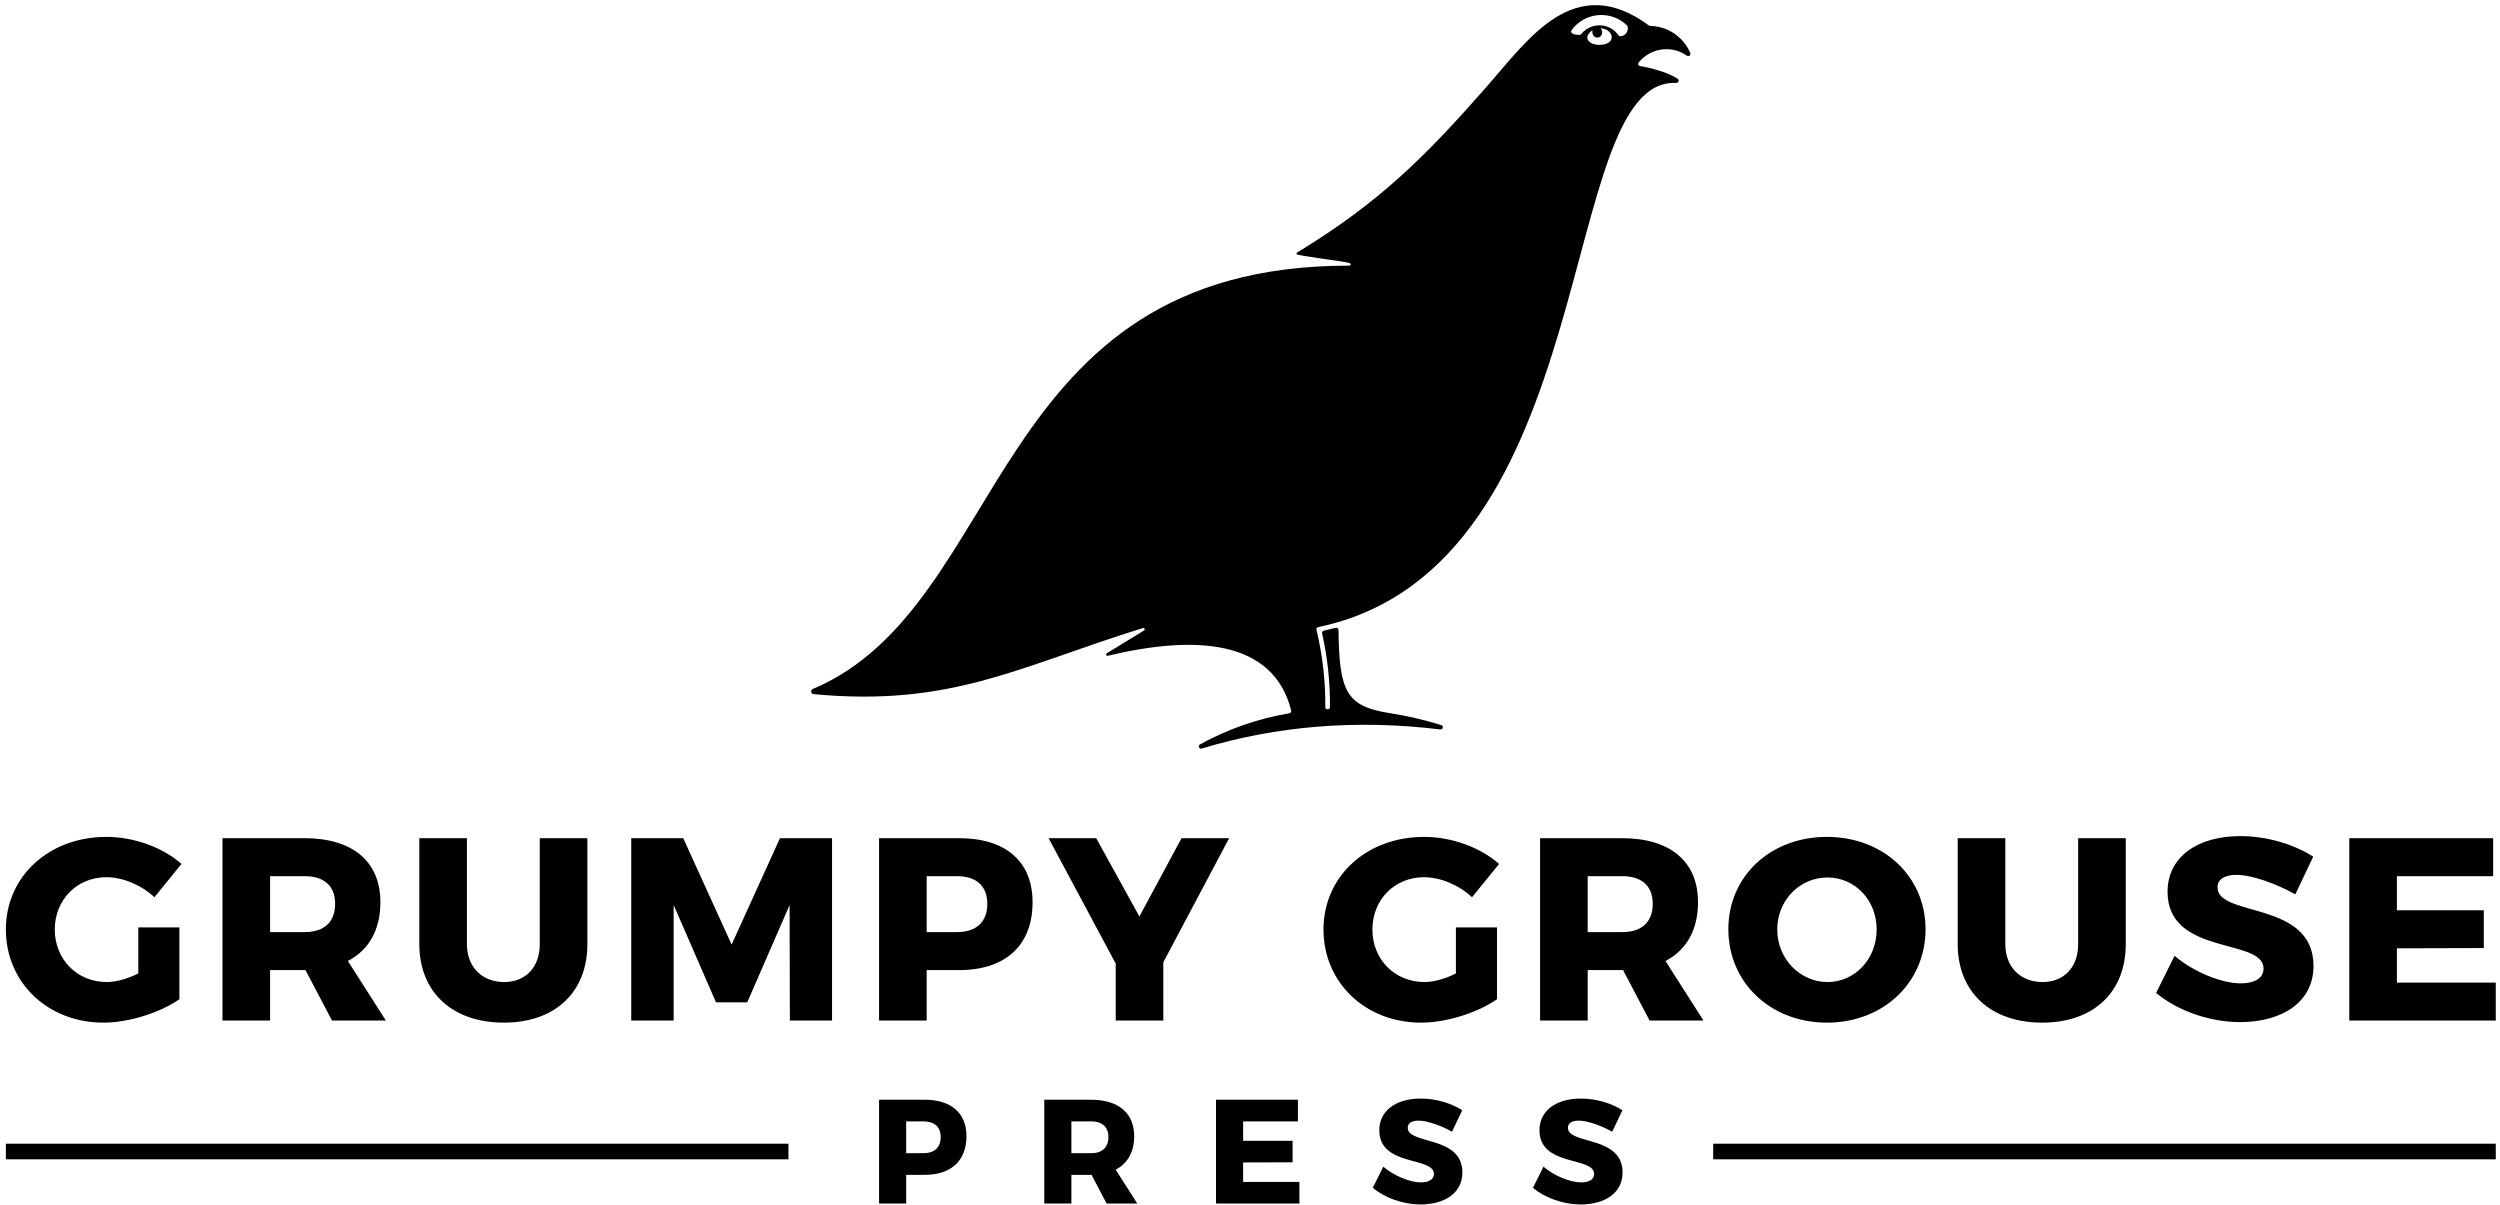
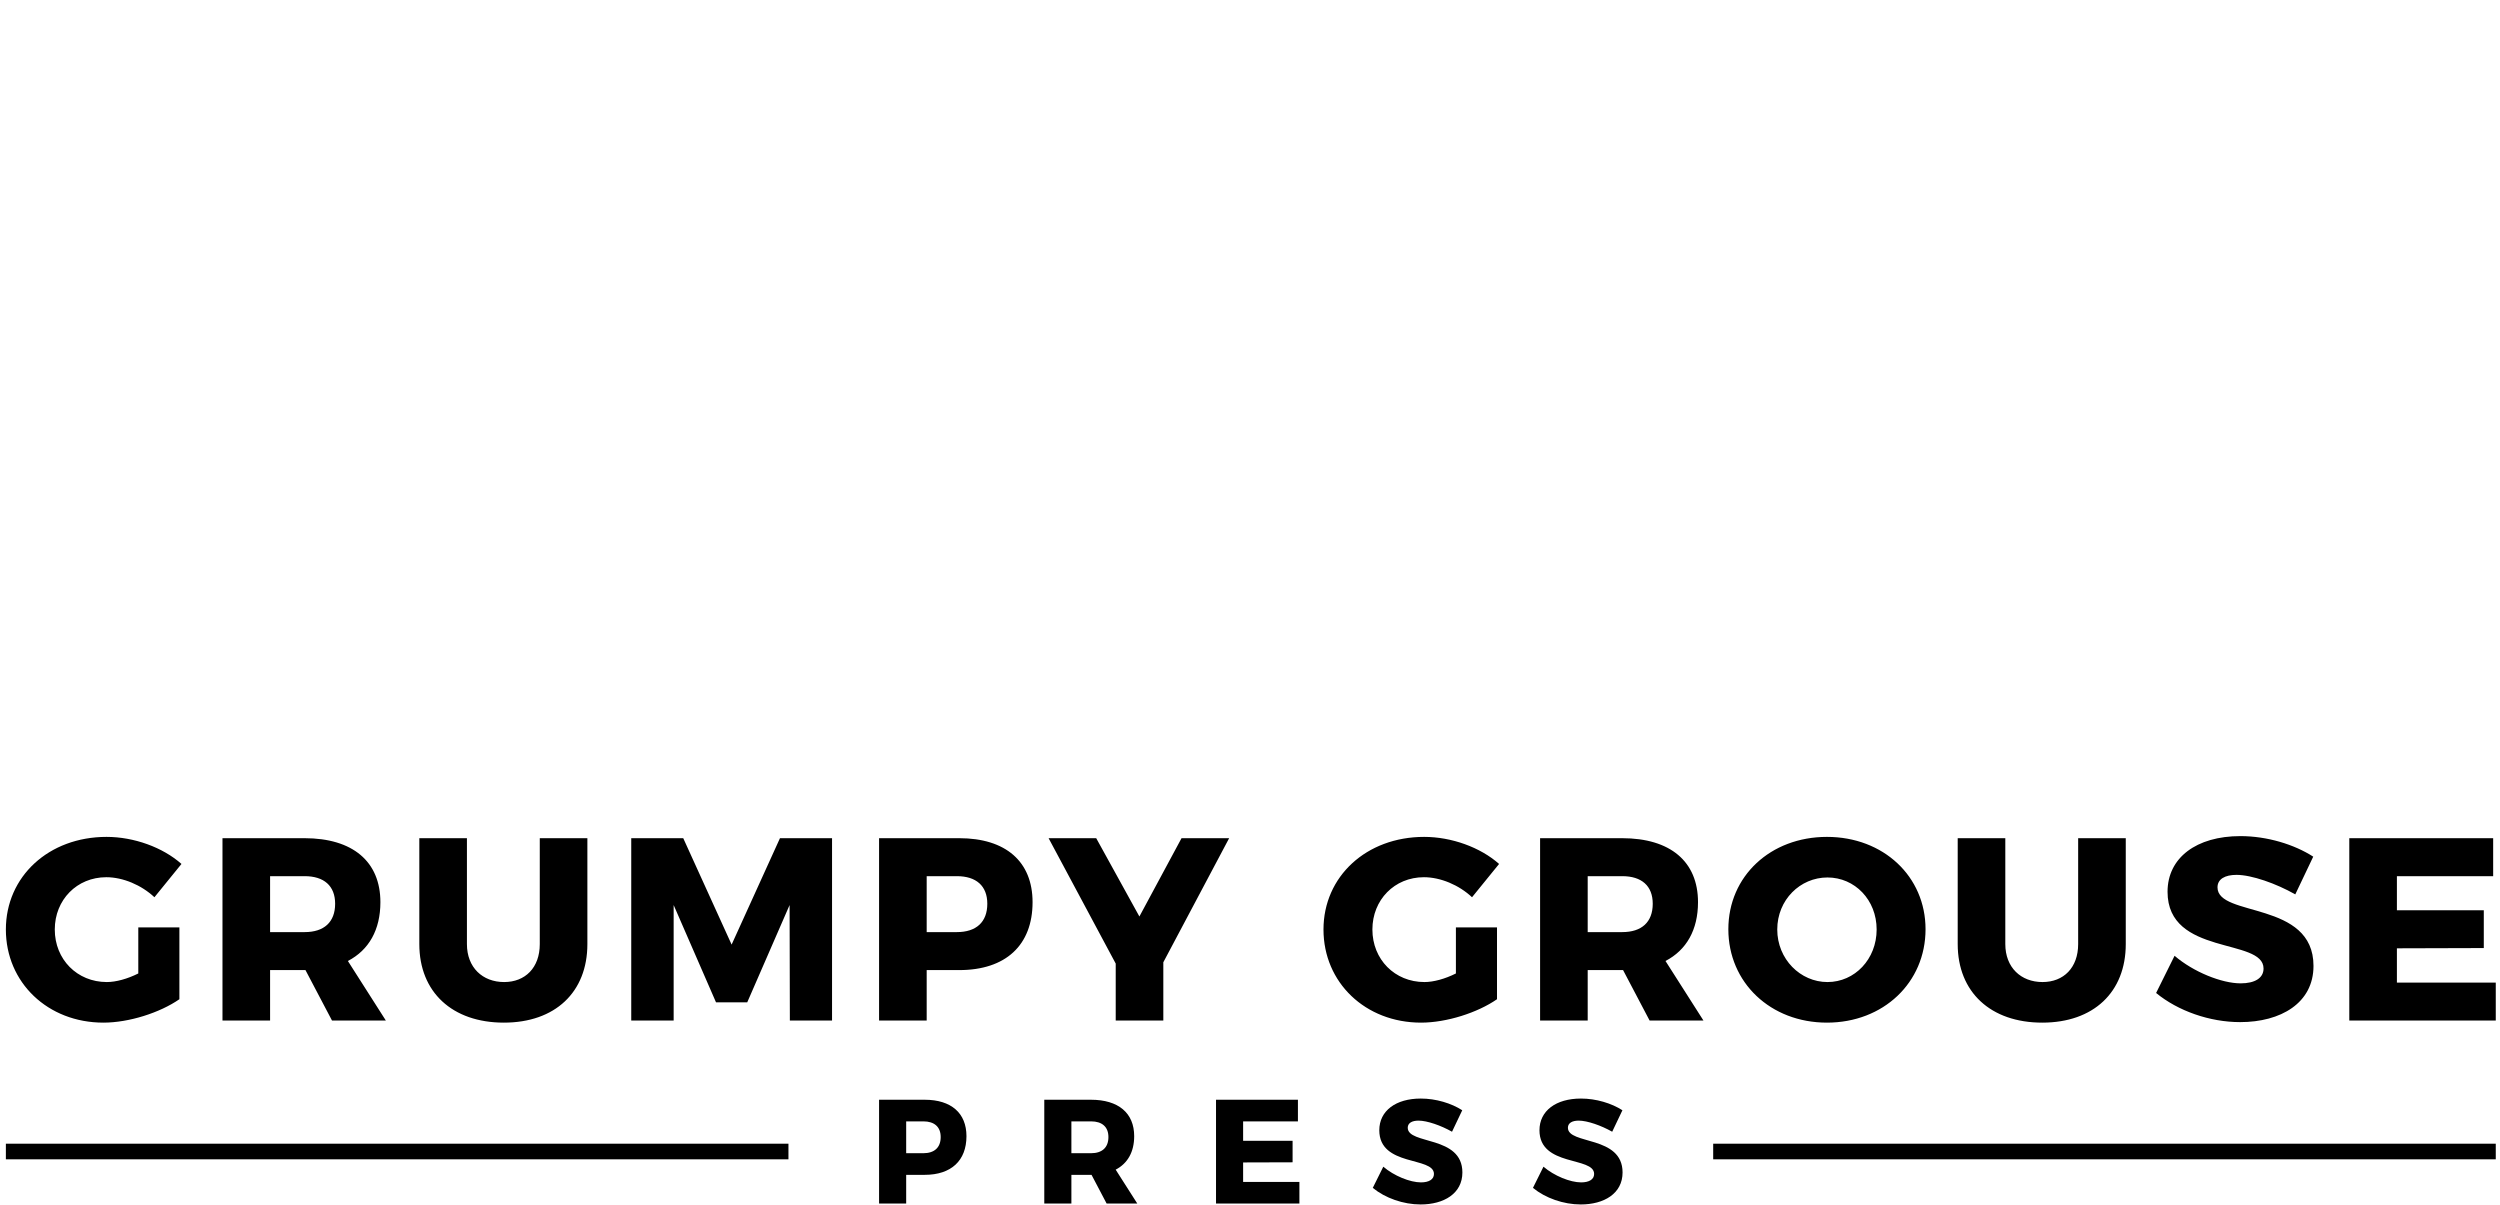
<svg xmlns="http://www.w3.org/2000/svg" width="100%" height="100%" viewBox="0 0 419 202" version="1.1" xml:space="preserve" style="fill-rule:evenodd;clip-rule:evenodd;stroke-linejoin:round;stroke-miterlimit:2;">
  <g>
-     <path d="M136.365,116.338C159.42,118.521 170.793,111.71 191.534,105.266C191.648,105.231 191.771,105.261 191.827,105.367C191.882,105.473 191.847,105.603 191.744,105.666L185.486,109.498C185.39,109.557 185.352,109.674 185.395,109.778C185.438,109.881 185.548,109.937 185.657,109.911C200.212,106.413 213.409,107.131 216.4,119.078C216.426,119.184 216.408,119.284 216.349,119.376C216.289,119.468 216.203,119.525 216.095,119.543C210.814,120.435 205.785,122.186 201.109,124.77C200.939,124.864 200.869,125.067 200.944,125.246C201.019,125.425 201.215,125.516 201.4,125.46C213.929,121.657 227.377,120.545 241.398,122.255C241.593,122.278 241.772,122.15 241.812,121.958C241.852,121.767 241.741,121.578 241.554,121.521C238.645,120.63 235.761,119.964 232.915,119.521C225.609,118.383 224.449,115.88 224.334,105.578C224.333,105.458 224.281,105.355 224.186,105.283C224.091,105.21 223.978,105.187 223.862,105.218C223.205,105.389 222.54,105.549 221.868,105.699C221.767,105.722 221.687,105.777 221.632,105.865C221.576,105.953 221.56,106.048 221.582,106.15C222.495,110.205 222.939,114.358 222.905,118.514C222.903,118.715 222.743,118.88 222.542,118.887C222.532,118.888 222.523,118.888 222.513,118.888C222.407,118.892 222.314,118.856 222.237,118.782C222.16,118.708 222.122,118.615 222.123,118.509C222.159,114.15 221.663,109.801 220.642,105.558C220.617,105.455 220.633,105.358 220.69,105.269C220.747,105.179 220.828,105.123 220.931,105.102C269.128,95.023 260.529,12.953 280.944,13.896C281.115,13.904 281.269,13.8 281.321,13.637C281.373,13.474 281.313,13.305 281.173,13.21C279.616,12.158 276.747,11.364 274.882,11.082C274.745,11.061 274.638,10.975 274.588,10.846C274.537,10.717 274.558,10.581 274.645,10.473C275.66,9.207 277.157,8.401 278.793,8.264C280.202,8.145 281.592,8.532 282.726,9.331C282.865,9.429 283.047,9.424 283.18,9.316C283.313,9.208 283.356,9.033 283.289,8.875C282.154,6.211 279.545,4.4 276.573,4.341C276.491,4.339 276.422,4.315 276.357,4.267C263.893,-4.905 256.237,6.467 249.223,14.464C238.713,26.446 231.058,34.012 217.393,42.327C217.306,42.38 217.266,42.482 217.293,42.58C217.37,42.863 225.243,43.792 226.196,44.08C226.306,44.113 226.374,44.222 226.353,44.337C226.333,44.451 226.228,44.522 226.113,44.522C165.306,44.51 169.327,101.495 136.234,115.472C136.04,115.553 135.928,115.75 135.96,115.958C135.993,116.165 136.156,116.319 136.365,116.338ZM268.085,7.521C266.429,7.536 265.167,6.398 266.778,5.152C266.804,5.132 266.837,5.13 266.864,5.147C266.892,5.163 266.905,5.194 266.9,5.225C266.889,5.282 266.884,5.341 266.884,5.401C266.884,5.898 267.25,6.301 267.702,6.301C268.154,6.301 268.52,5.898 268.52,5.401C268.52,5.196 268.457,5.006 268.352,4.855C268.335,4.829 268.334,4.797 268.35,4.771C268.367,4.744 268.396,4.731 268.427,4.736C270.655,5.106 270.838,7.495 268.085,7.521ZM271.259,5.913C270.562,4.909 269.429,4.288 268.2,4.245C266.968,4.202 265.792,4.746 265.027,5.703C264.953,5.796 264.849,5.846 264.73,5.844C264.164,5.84 263.754,5.759 263.499,5.6C263.407,5.543 263.349,5.459 263.328,5.353C263.307,5.247 263.329,5.147 263.392,5.059C264.421,3.64 266.008,2.721 267.76,2.543C269.576,2.358 271.379,2.987 272.685,4.258C272.736,4.308 272.768,4.363 272.786,4.433C272.89,4.831 272.801,5.259 272.542,5.584C272.306,5.878 271.958,6.054 271.59,6.074C271.455,6.082 271.336,6.024 271.259,5.913Z" />
-     <path d="M23.178,163.153C21.346,164.069 19.428,164.592 17.902,164.592C12.931,164.592 9.181,160.799 9.181,155.785C9.181,150.814 12.888,147.021 17.815,147.021C20.605,147.021 23.701,148.329 25.881,150.378L30.415,144.797C27.276,142.007 22.436,140.262 17.858,140.262C8.178,140.262 0.984,146.89 0.984,155.785C0.984,164.679 8.004,171.394 17.335,171.394C21.608,171.394 26.796,169.737 30.066,167.47L30.066,155.436L23.178,155.436L23.178,163.153ZM64.67,171.045L58.304,161.06C61.836,159.229 63.755,155.828 63.755,151.207C63.755,144.405 59.133,140.48 51.023,140.48L37.288,140.48L37.288,171.045L45.267,171.045L45.267,162.587L51.197,162.587L55.645,171.045L64.67,171.045ZM45.267,146.846L51.066,146.846C54.293,146.846 56.168,148.46 56.168,151.468C56.168,154.564 54.293,156.22 51.066,156.22L45.267,156.22L45.267,146.846ZM78.257,158.227L78.257,140.48L70.278,140.48L70.278,158.227C70.278,166.293 75.816,171.394 84.449,171.394C93.038,171.394 98.445,166.293 98.445,158.227L98.445,140.48L90.466,140.48L90.466,158.227C90.466,162.194 88.024,164.592 84.493,164.592C80.874,164.592 78.257,162.15 78.257,158.227ZM105.797,140.48L105.797,171.045L112.904,171.045L112.904,151.686L120.004,167.993L125.236,167.993L132.336,151.686L132.38,171.045L139.451,171.045L139.451,140.48L130.723,140.48L122.62,158.314L114.511,140.48L105.797,140.48ZM160.763,140.48L147.333,140.48L147.333,171.045L155.312,171.045L155.312,162.587L160.763,162.587C168.567,162.587 173.058,158.401 173.058,151.207C173.058,144.405 168.567,140.48 160.763,140.48ZM160.37,156.22L155.312,156.22L155.312,146.846L160.37,146.846C163.597,146.846 165.472,148.46 165.472,151.468C165.472,154.564 163.597,156.22 160.37,156.22ZM206.005,140.48L198.025,140.48L190.962,153.605L183.724,140.48L175.745,140.48L186.994,161.497L186.994,171.045L194.973,171.045L194.973,161.278L206.005,140.48ZM244.009,163.153C242.178,164.069 240.259,164.592 238.733,164.592C233.762,164.592 230.013,160.799 230.013,155.785C230.013,150.814 233.719,147.021 238.646,147.021C241.436,147.021 244.532,148.329 246.712,150.378L251.246,144.797C248.107,142.007 243.268,140.262 238.689,140.262C229.01,140.262 221.816,146.89 221.816,155.785C221.816,164.679 228.836,171.394 238.166,171.394C242.439,171.394 247.628,169.737 250.898,167.47L250.898,155.436L244.009,155.436L244.009,163.153ZM285.501,171.045L279.136,161.06C282.667,159.229 284.586,155.828 284.586,151.207C284.586,144.405 279.964,140.48 271.854,140.48L258.119,140.48L258.119,171.045L266.098,171.045L266.098,162.587L272.028,162.587L276.476,171.045L285.501,171.045ZM266.098,146.846L271.898,146.846C275.124,146.846 276.999,148.46 276.999,151.468C276.999,154.564 275.124,156.22 271.898,156.22L266.098,156.22L266.098,146.846ZM306.196,140.262C296.734,140.262 289.671,146.846 289.671,155.741C289.671,164.679 296.734,171.394 306.196,171.394C315.658,171.394 322.721,164.679 322.721,155.741C322.721,146.89 315.658,140.262 306.196,140.262ZM306.283,147.064C310.861,147.064 314.524,150.814 314.524,155.785C314.524,160.755 310.861,164.592 306.283,164.592C301.748,164.592 297.868,160.755 297.868,155.785C297.868,150.814 301.705,147.064 306.283,147.064ZM336.09,158.227L336.09,140.48L328.111,140.48L328.111,158.227C328.111,166.293 333.648,171.394 342.281,171.394C350.871,171.394 356.278,166.293 356.278,158.227L356.278,140.48L348.299,140.48L348.299,158.227C348.299,162.194 345.857,164.592 342.325,164.592C338.706,164.592 336.09,162.15 336.09,158.227ZM384.69,149.898L387.698,143.576C384.515,141.527 379.981,140.132 375.49,140.132C368.121,140.132 363.281,143.751 363.281,149.462C363.281,160.275 379.37,157.136 379.37,162.325C379.37,163.938 377.888,164.81 375.533,164.81C372.35,164.81 367.598,162.892 364.458,160.188L361.363,166.423C365.025,169.432 370.345,171.307 375.446,171.307C382.248,171.307 387.741,168.124 387.741,161.889C387.741,150.901 371.653,153.779 371.653,148.721C371.653,147.326 372.917,146.628 374.835,146.628C377.365,146.628 381.463,148.067 384.69,149.898ZM393.742,140.48L393.742,171.045L418.29,171.045L418.29,164.679L401.721,164.679L401.721,158.938L416.284,158.895L416.284,152.565L401.721,152.565L401.721,146.846L417.854,146.846L417.854,140.48L393.742,140.48Z" style="fill-rule:nonzero;" />
+     <path d="M23.178,163.153C21.346,164.069 19.428,164.592 17.902,164.592C12.931,164.592 9.181,160.799 9.181,155.785C9.181,150.814 12.888,147.021 17.815,147.021C20.605,147.021 23.701,148.329 25.881,150.378L30.415,144.797C27.276,142.007 22.436,140.262 17.858,140.262C8.178,140.262 0.984,146.89 0.984,155.785C0.984,164.679 8.004,171.394 17.335,171.394C21.608,171.394 26.796,169.737 30.066,167.47L30.066,155.436L23.178,155.436L23.178,163.153ZM64.67,171.045L58.304,161.06C61.836,159.229 63.755,155.828 63.755,151.207C63.755,144.405 59.133,140.48 51.023,140.48L37.288,140.48L37.288,171.045L45.267,171.045L45.267,162.587L51.197,162.587L55.645,171.045L64.67,171.045ZM45.267,146.846L51.066,146.846C54.293,146.846 56.168,148.46 56.168,151.468C56.168,154.564 54.293,156.22 51.066,156.22L45.267,156.22L45.267,146.846ZM78.257,158.227L78.257,140.48L70.278,140.48L70.278,158.227C70.278,166.293 75.816,171.394 84.449,171.394C93.038,171.394 98.445,166.293 98.445,158.227L98.445,140.48L90.466,140.48L90.466,158.227C90.466,162.194 88.024,164.592 84.493,164.592C80.874,164.592 78.257,162.15 78.257,158.227M105.797,140.48L105.797,171.045L112.904,171.045L112.904,151.686L120.004,167.993L125.236,167.993L132.336,151.686L132.38,171.045L139.451,171.045L139.451,140.48L130.723,140.48L122.62,158.314L114.511,140.48L105.797,140.48ZM160.763,140.48L147.333,140.48L147.333,171.045L155.312,171.045L155.312,162.587L160.763,162.587C168.567,162.587 173.058,158.401 173.058,151.207C173.058,144.405 168.567,140.48 160.763,140.48ZM160.37,156.22L155.312,156.22L155.312,146.846L160.37,146.846C163.597,146.846 165.472,148.46 165.472,151.468C165.472,154.564 163.597,156.22 160.37,156.22ZM206.005,140.48L198.025,140.48L190.962,153.605L183.724,140.48L175.745,140.48L186.994,161.497L186.994,171.045L194.973,171.045L194.973,161.278L206.005,140.48ZM244.009,163.153C242.178,164.069 240.259,164.592 238.733,164.592C233.762,164.592 230.013,160.799 230.013,155.785C230.013,150.814 233.719,147.021 238.646,147.021C241.436,147.021 244.532,148.329 246.712,150.378L251.246,144.797C248.107,142.007 243.268,140.262 238.689,140.262C229.01,140.262 221.816,146.89 221.816,155.785C221.816,164.679 228.836,171.394 238.166,171.394C242.439,171.394 247.628,169.737 250.898,167.47L250.898,155.436L244.009,155.436L244.009,163.153ZM285.501,171.045L279.136,161.06C282.667,159.229 284.586,155.828 284.586,151.207C284.586,144.405 279.964,140.48 271.854,140.48L258.119,140.48L258.119,171.045L266.098,171.045L266.098,162.587L272.028,162.587L276.476,171.045L285.501,171.045ZM266.098,146.846L271.898,146.846C275.124,146.846 276.999,148.46 276.999,151.468C276.999,154.564 275.124,156.22 271.898,156.22L266.098,156.22L266.098,146.846ZM306.196,140.262C296.734,140.262 289.671,146.846 289.671,155.741C289.671,164.679 296.734,171.394 306.196,171.394C315.658,171.394 322.721,164.679 322.721,155.741C322.721,146.89 315.658,140.262 306.196,140.262ZM306.283,147.064C310.861,147.064 314.524,150.814 314.524,155.785C314.524,160.755 310.861,164.592 306.283,164.592C301.748,164.592 297.868,160.755 297.868,155.785C297.868,150.814 301.705,147.064 306.283,147.064ZM336.09,158.227L336.09,140.48L328.111,140.48L328.111,158.227C328.111,166.293 333.648,171.394 342.281,171.394C350.871,171.394 356.278,166.293 356.278,158.227L356.278,140.48L348.299,140.48L348.299,158.227C348.299,162.194 345.857,164.592 342.325,164.592C338.706,164.592 336.09,162.15 336.09,158.227ZM384.69,149.898L387.698,143.576C384.515,141.527 379.981,140.132 375.49,140.132C368.121,140.132 363.281,143.751 363.281,149.462C363.281,160.275 379.37,157.136 379.37,162.325C379.37,163.938 377.888,164.81 375.533,164.81C372.35,164.81 367.598,162.892 364.458,160.188L361.363,166.423C365.025,169.432 370.345,171.307 375.446,171.307C382.248,171.307 387.741,168.124 387.741,161.889C387.741,150.901 371.653,153.779 371.653,148.721C371.653,147.326 372.917,146.628 374.835,146.628C377.365,146.628 381.463,148.067 384.69,149.898ZM393.742,140.48L393.742,171.045L418.29,171.045L418.29,164.679L401.721,164.679L401.721,158.938L416.284,158.895L416.284,152.565L401.721,152.565L401.721,146.846L417.854,146.846L417.854,140.48L393.742,140.48Z" style="fill-rule:nonzero;" />
    <path d="M154.979,184.317L147.333,184.317L147.333,201.718L151.876,201.718L151.876,196.903L154.979,196.903C159.422,196.903 161.979,194.519 161.979,190.424C161.979,186.551 159.422,184.317 154.979,184.317ZM154.755,193.278L151.876,193.278L151.876,187.941L154.755,187.941C156.592,187.941 157.66,188.86 157.66,190.572C157.66,192.335 156.592,193.278 154.755,193.278ZM190.612,201.718L186.987,196.034C188.998,194.991 190.09,193.055 190.09,190.424C190.09,186.551 187.459,184.317 182.842,184.317L175.022,184.317L175.022,201.718L179.565,201.718L179.565,196.903L182.941,196.903L185.473,201.718L190.612,201.718ZM179.565,187.941L182.867,187.941C184.703,187.941 185.771,188.86 185.771,190.572C185.771,192.335 184.703,193.278 182.867,193.278L179.565,193.278L179.565,187.941ZM203.804,184.317L203.804,201.718L217.78,201.718L217.78,198.094L208.347,198.094L208.347,194.826L216.638,194.801L216.638,191.197L208.347,191.197L208.347,187.941L217.532,187.941L217.532,184.317L203.804,184.317ZM243.359,189.679L245.072,186.079C243.26,184.912 240.678,184.118 238.121,184.118C233.926,184.118 231.17,186.178 231.17,189.43C231.17,195.587 240.33,193.8 240.33,196.753C240.33,197.672 239.486,198.168 238.146,198.168C236.334,198.168 233.628,197.076 231.841,195.537L230.078,199.087C232.163,200.8 235.192,201.867 238.096,201.867C241.969,201.867 245.096,200.055 245.096,196.505C245.096,190.25 235.937,191.888 235.937,189.009C235.937,188.214 236.657,187.817 237.749,187.817C239.188,187.817 241.522,188.636 243.359,189.679ZM270.204,189.679L271.917,186.079C270.105,184.912 267.523,184.118 264.966,184.118C260.771,184.118 258.015,186.178 258.015,189.43C258.015,195.587 267.176,193.8 267.176,196.753C267.176,197.672 266.332,198.168 264.991,198.168C263.179,198.168 260.473,197.076 258.686,195.537L256.923,199.087C259.008,200.8 262.037,201.867 264.942,201.867C268.814,201.867 271.942,200.055 271.942,196.505C271.942,190.25 262.782,191.888 262.782,189.009C262.782,188.214 263.502,187.817 264.594,187.817C266.033,187.817 268.367,188.636 270.204,189.679Z" style="fill-rule:nonzero;" />
    <rect x="0.984" y="191.684" width="131.16" height="2.618" />
    <rect x="287.131" y="191.684" width="131.159" height="2.618" />
  </g>
</svg>